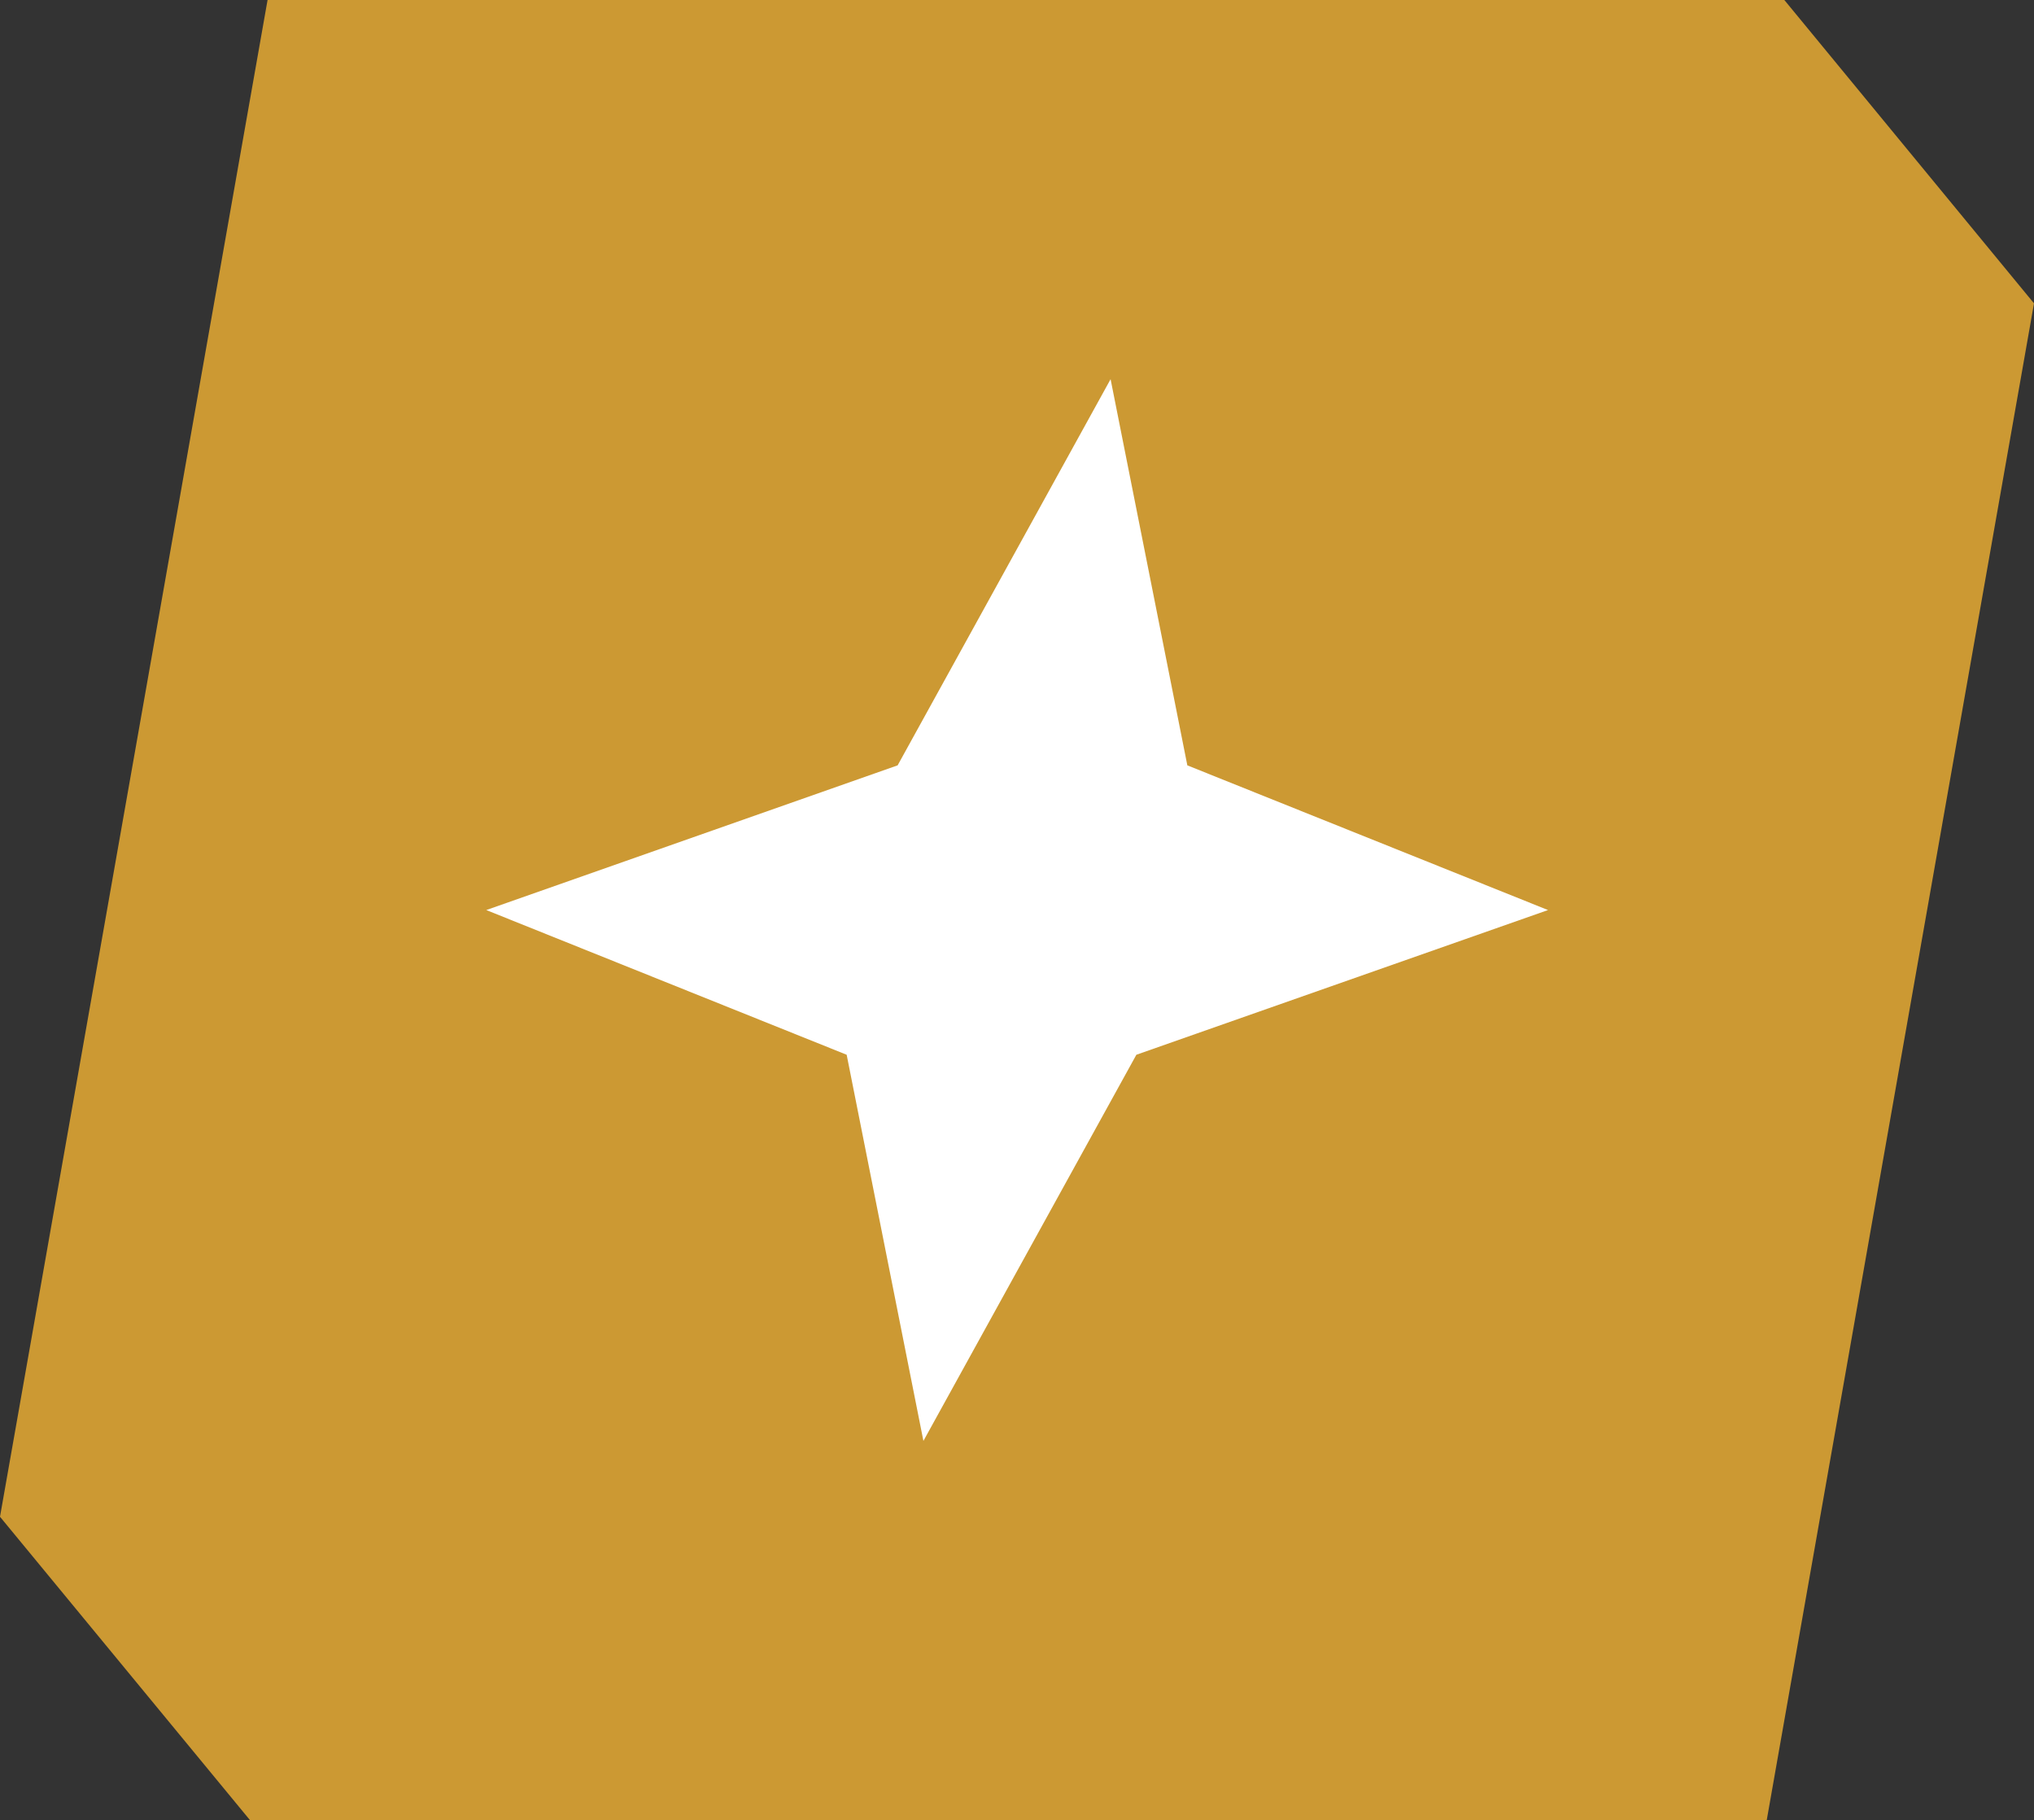
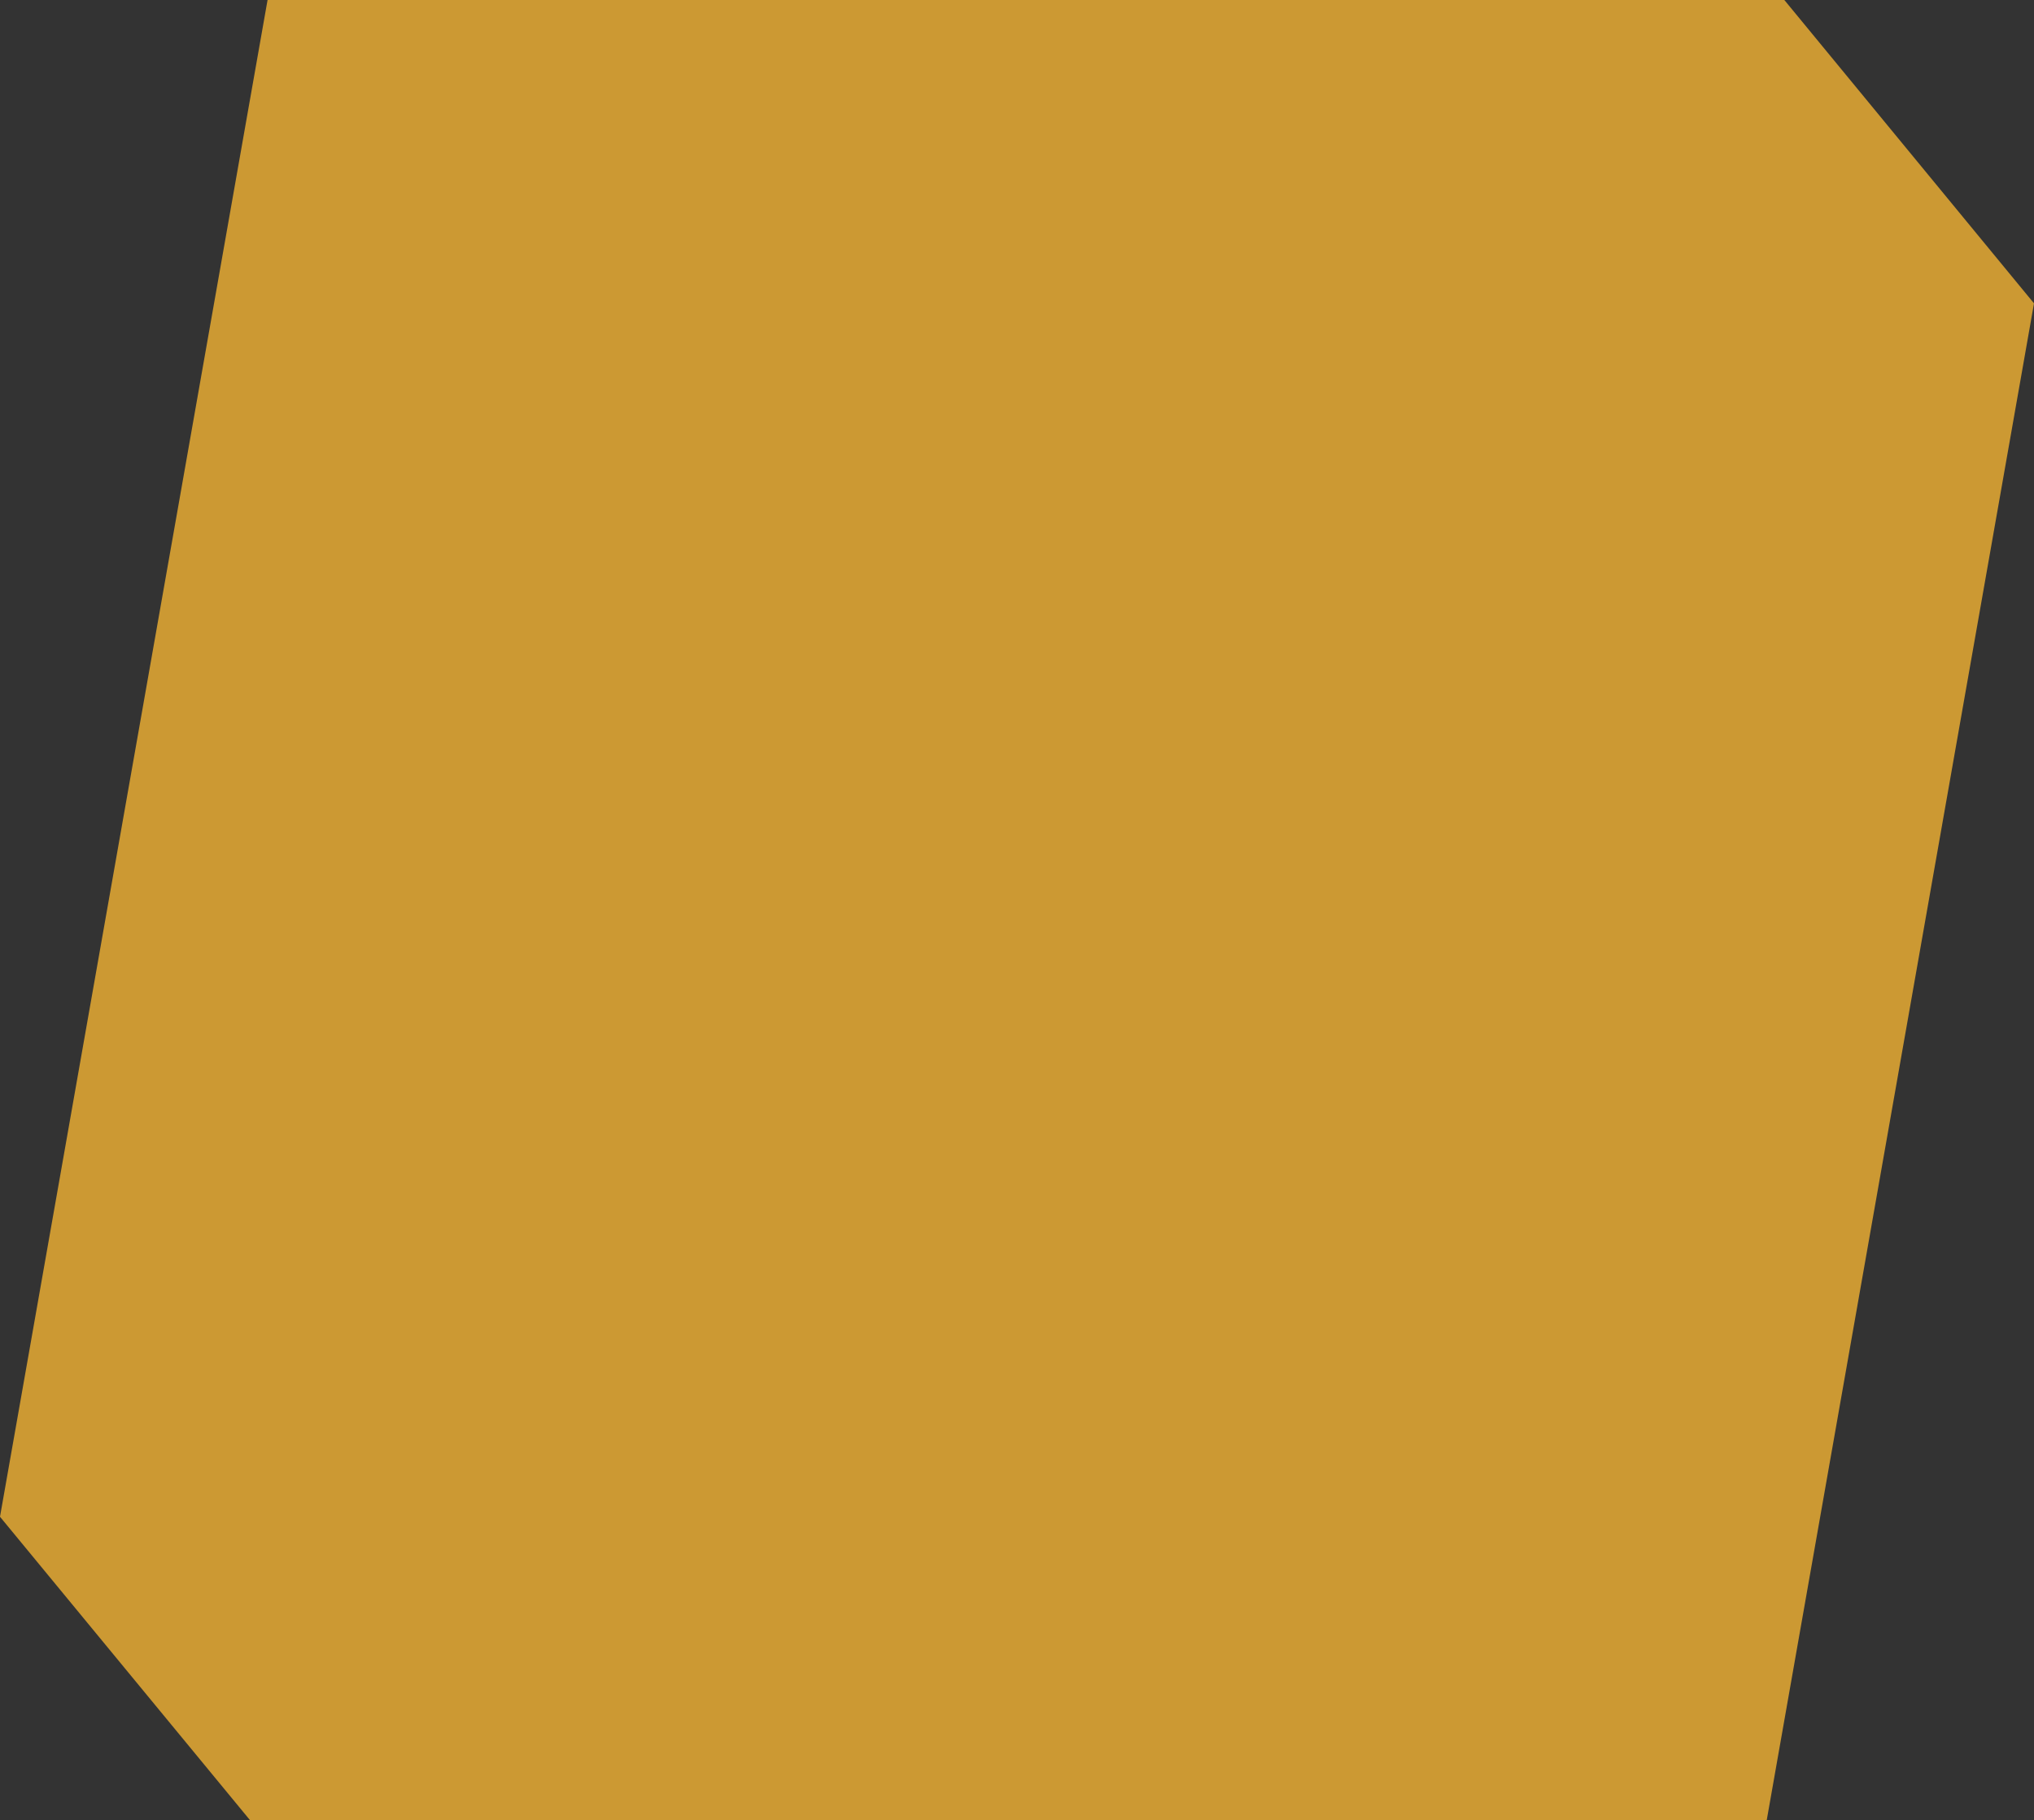
<svg xmlns="http://www.w3.org/2000/svg" width="67.05" height="60" viewBox="0 0 67.05 60">
  <rect x="0" y="0" width="67.05" height="60" fill="#333333" stroke="none" />
  <defs>
    <style>
      .a {
        fill: #c93;
        fill-rule: evenodd;
      }

      .b {
        fill: #fff;
      }
    </style>
  </defs>
  <g>
    <path class="a" d="M58.82,0l8.23,10L58.24,60h-50L0,50,8.82,0Z" />
-     <polygon class="b" points="39.14 25.23 36.61 12.5 29.59 25.23 16.03 30 27.91 34.77 30.44 47.5 37.46 34.77 51.03 30 39.14 25.23" />
  </g>
</svg>